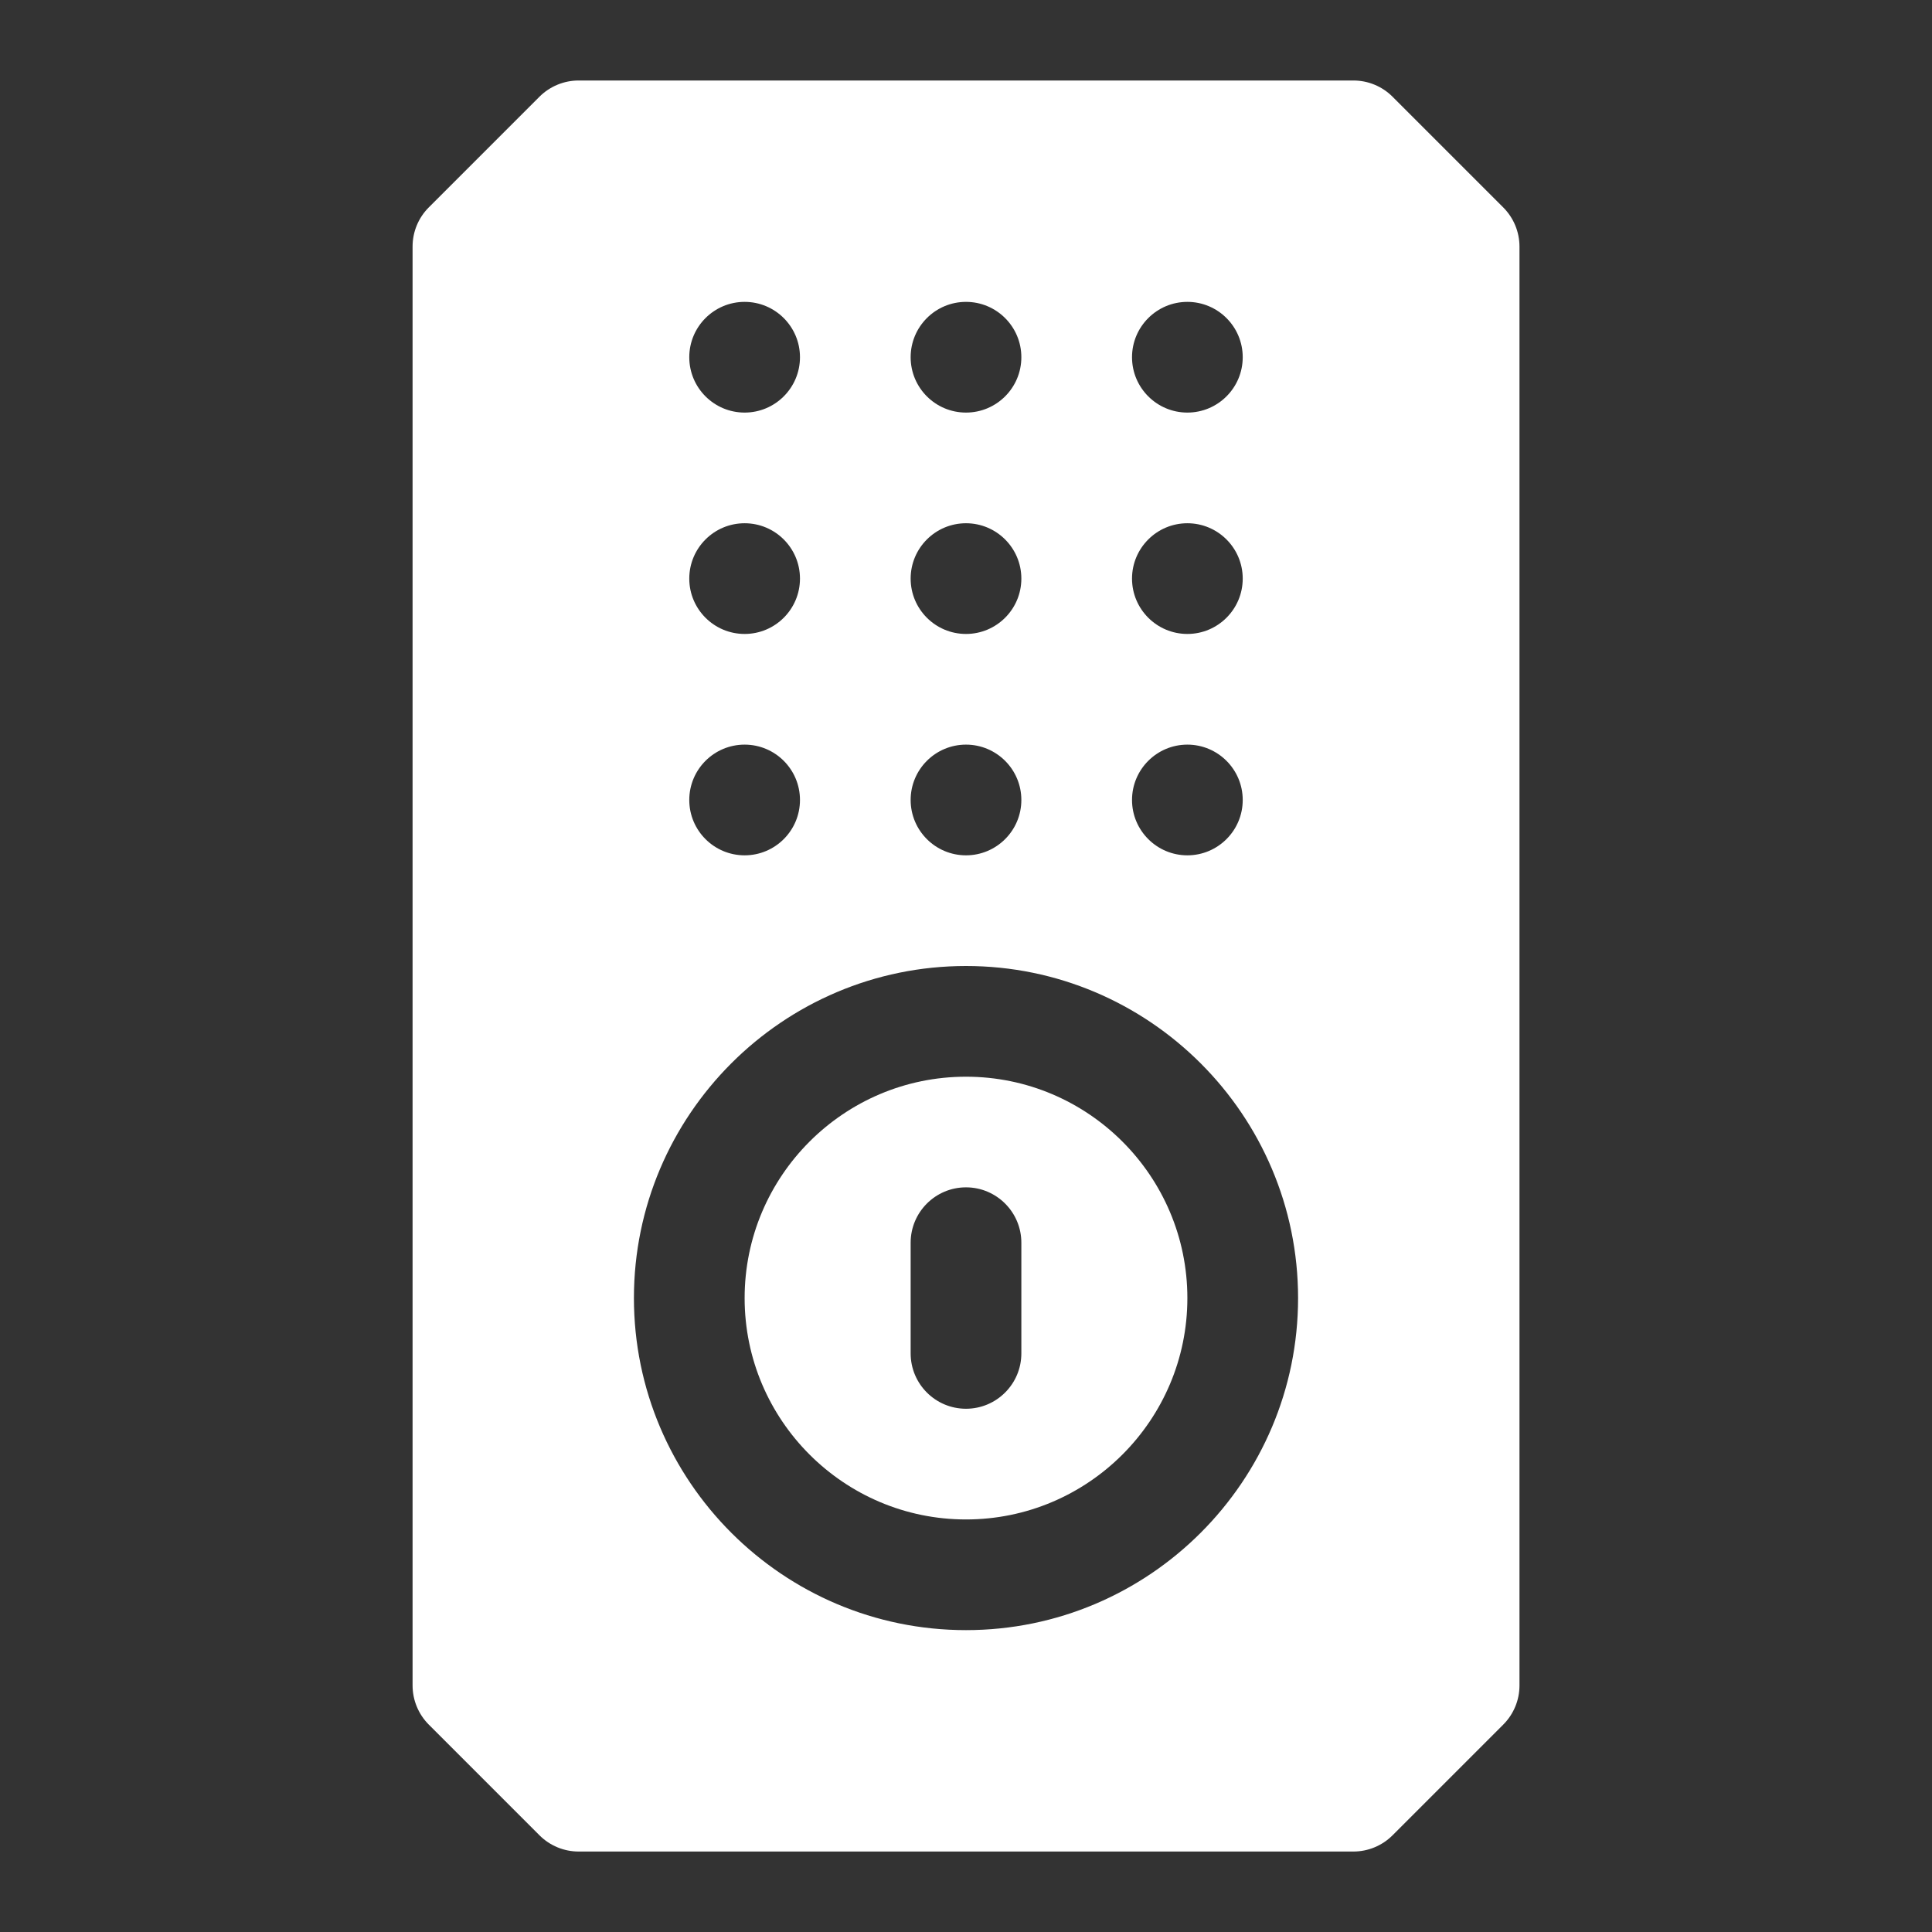
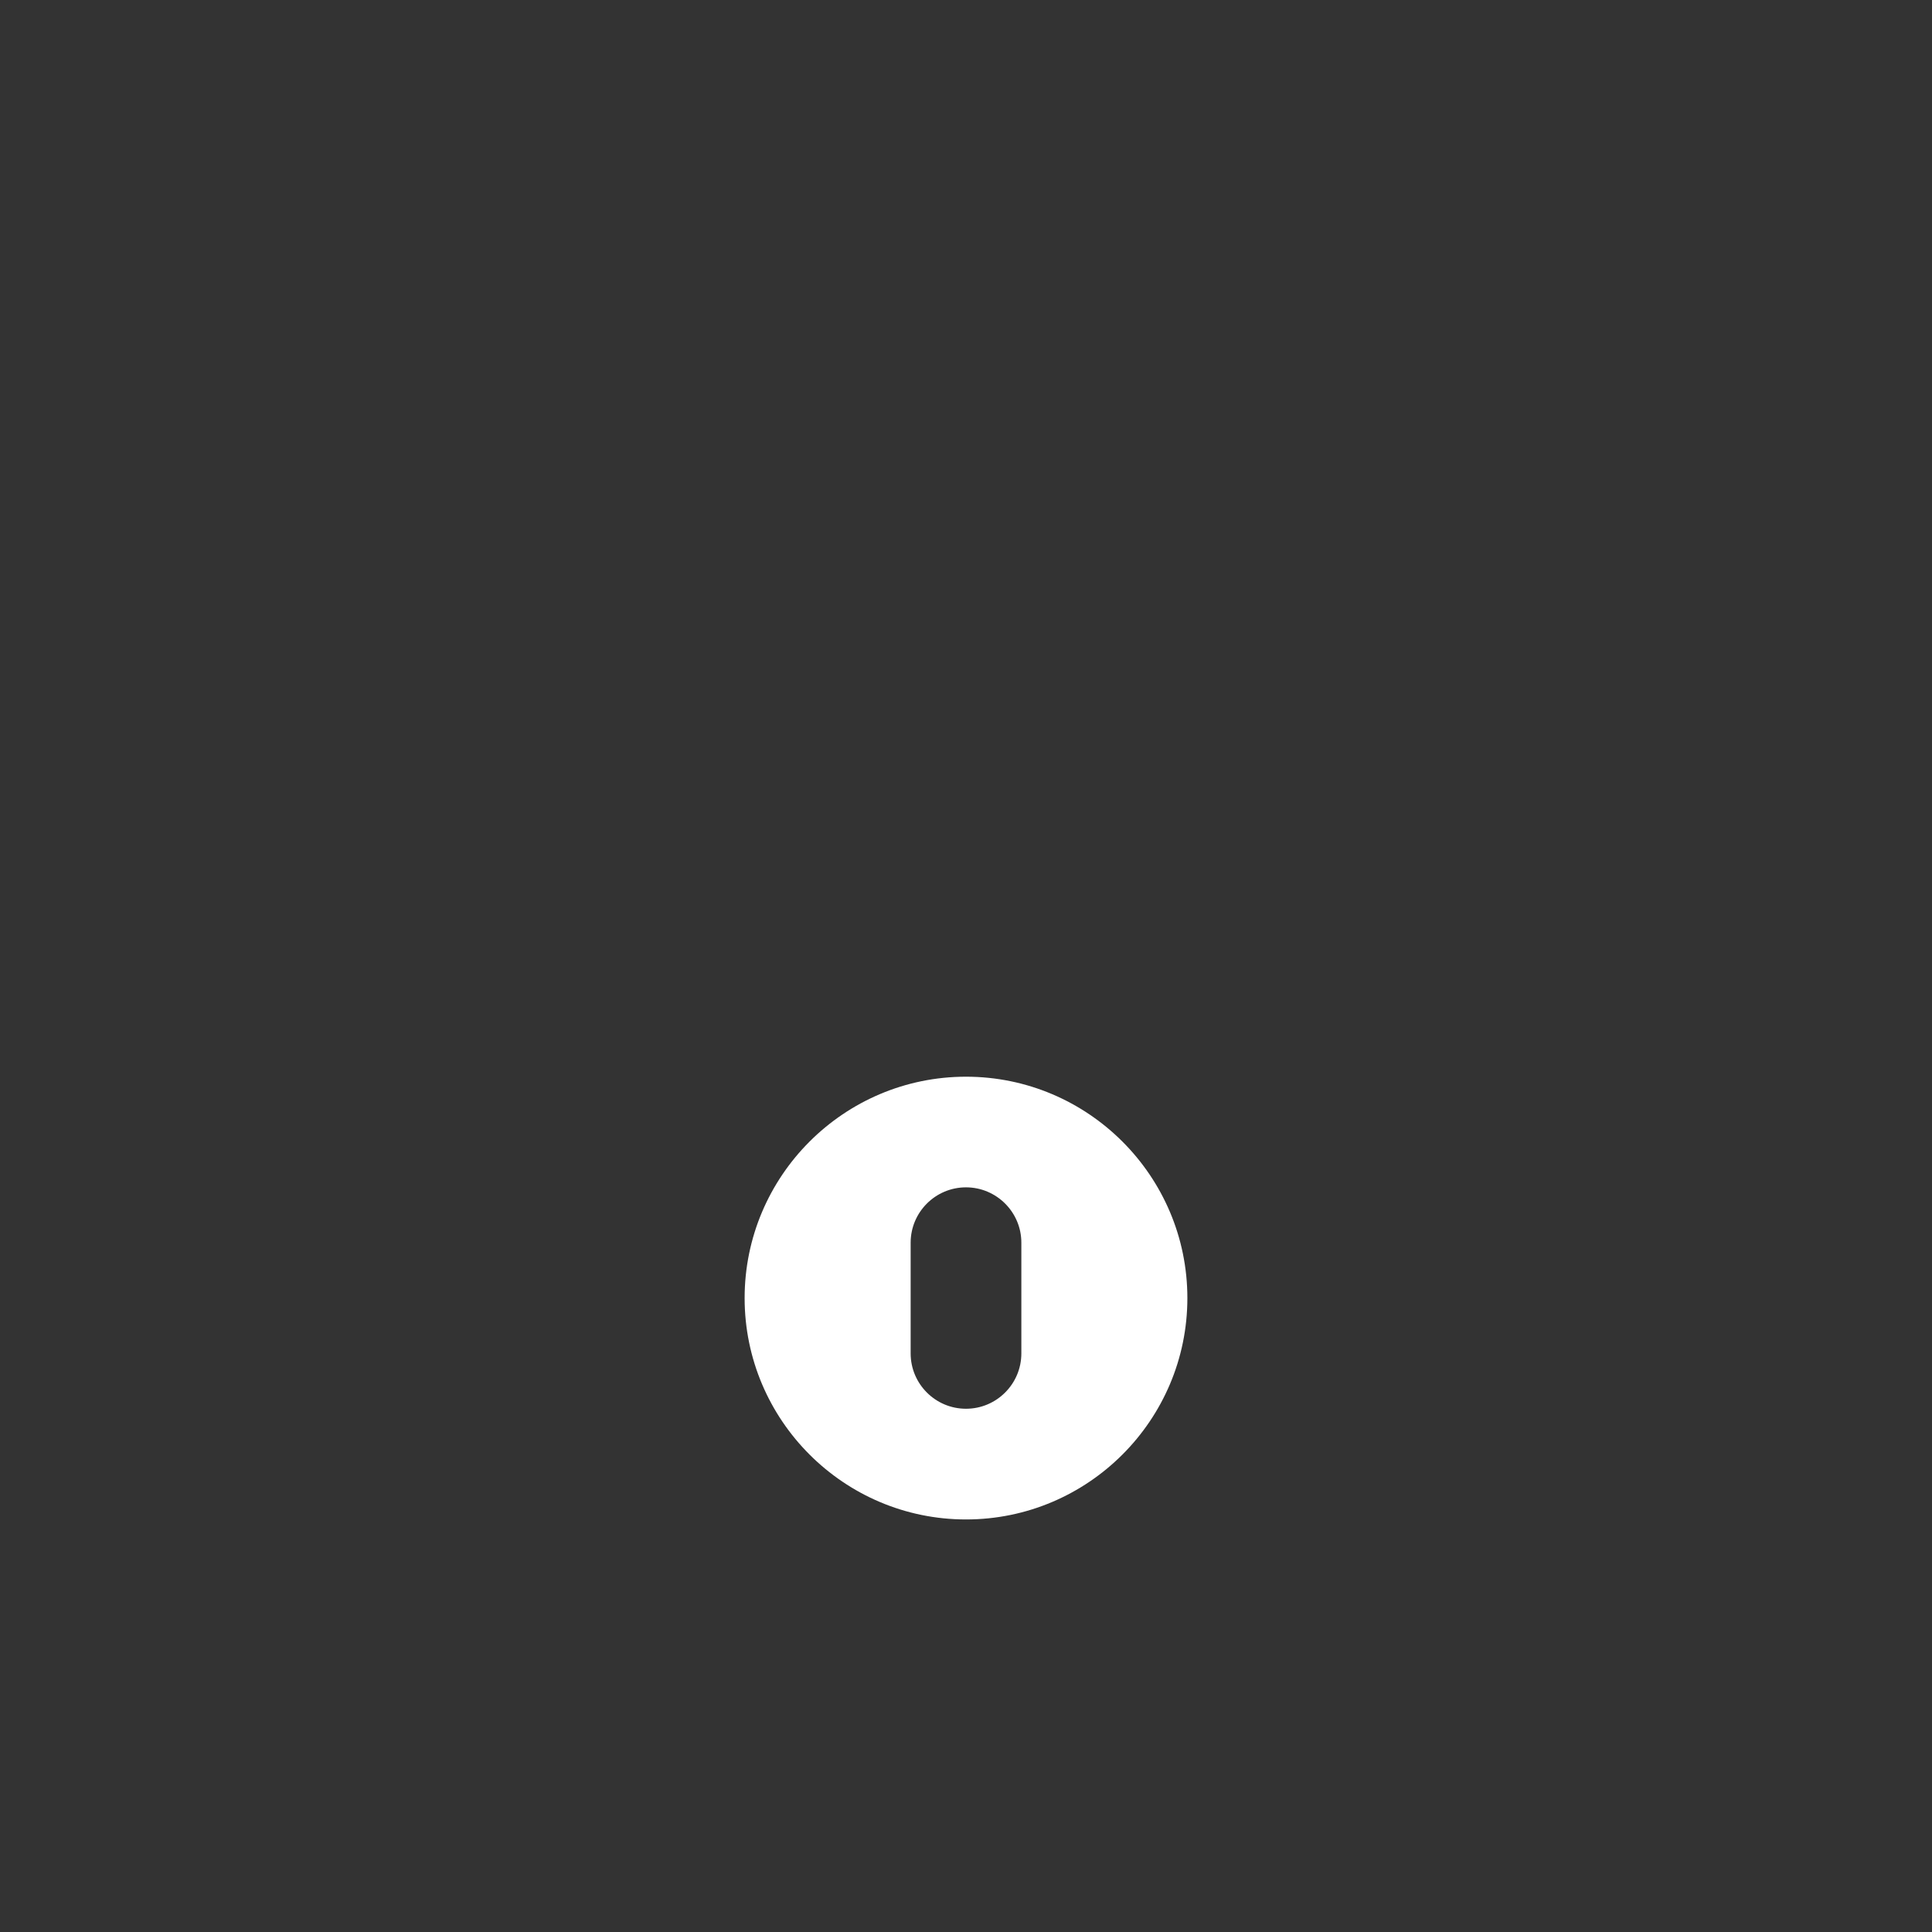
<svg xmlns="http://www.w3.org/2000/svg" version="1.1" id="Layer_1" x="0px" y="0px" width="60px" height="60px" viewBox="10 10 60 60" enable-background="new 10 10 60 60" xml:space="preserve">
  <rect x="10" y="10" width="60" height="60" fill="#333333" stroke="none" />
  <g id="_x35_0_Smart_Lock">
    <g>
      <path fill="#FFFFFF" d="M40,43.438c-3.791,0-6.875,3.084-6.875,6.875s3.084,6.875,6.875,6.875s6.875-3.084,6.875-6.875    S43.791,43.438,40,43.438z M41.719,52.031c0,0.948-0.771,1.719-1.719,1.719c-0.949,0-1.719-0.771-1.719-1.719v-3.438    c0-0.948,0.77-1.719,1.719-1.719c0.948,0,1.719,0.771,1.719,1.719V52.031z" />
-       <path fill="#FFFFFF" d="M56.684,16.441l-3.438-3.438c-0.322-0.322-0.759-0.503-1.215-0.503H27.969    c-0.455,0-0.893,0.182-1.215,0.503l-3.438,3.438c-0.322,0.322-0.503,0.759-0.503,1.215v44.688c0,0.455,0.182,0.893,0.503,1.215    l3.438,3.438c0.322,0.322,0.759,0.504,1.215,0.504h24.063c0.455,0,0.893-0.182,1.215-0.504l3.438-3.438    c0.322-0.322,0.504-0.759,0.504-1.215V17.656C57.188,17.2,57.006,16.763,56.684,16.441z M46.875,19.375    c0.948,0,1.719,0.77,1.719,1.719s-0.771,1.719-1.719,1.719s-1.719-0.77-1.719-1.719S45.927,19.375,46.875,19.375z M46.875,26.25    c0.948,0,1.719,0.77,1.719,1.719s-0.771,1.719-1.719,1.719s-1.719-0.77-1.719-1.719S45.927,26.25,46.875,26.25z M46.875,33.125    c0.948,0,1.719,0.77,1.719,1.719s-0.771,1.719-1.719,1.719s-1.719-0.77-1.719-1.719S45.927,33.125,46.875,33.125z M40,19.375    c0.948,0,1.719,0.77,1.719,1.719S40.948,22.813,40,22.813c-0.949,0-1.719-0.77-1.719-1.719S39.051,19.375,40,19.375z M40,26.25    c0.948,0,1.719,0.77,1.719,1.719S40.948,29.688,40,29.688c-0.949,0-1.719-0.77-1.719-1.719S39.051,26.25,40,26.25z M40,33.125    c0.948,0,1.719,0.77,1.719,1.719S40.948,36.563,40,36.563c-0.949,0-1.719-0.77-1.719-1.719S39.051,33.125,40,33.125z     M33.125,19.375c0.949,0,1.719,0.77,1.719,1.719s-0.77,1.719-1.719,1.719s-1.719-0.77-1.719-1.719S32.176,19.375,33.125,19.375z     M33.125,26.25c0.949,0,1.719,0.77,1.719,1.719s-0.77,1.719-1.719,1.719s-1.719-0.77-1.719-1.719S32.176,26.25,33.125,26.25z     M33.125,33.125c0.949,0,1.719,0.77,1.719,1.719s-0.77,1.719-1.719,1.719s-1.719-0.77-1.719-1.719S32.176,33.125,33.125,33.125z     M40,60.625c-5.687,0-10.313-4.626-10.313-10.313S34.313,40,40,40s10.313,4.626,10.313,10.313S45.687,60.625,40,60.625z" />
    </g>
  </g>
</svg>